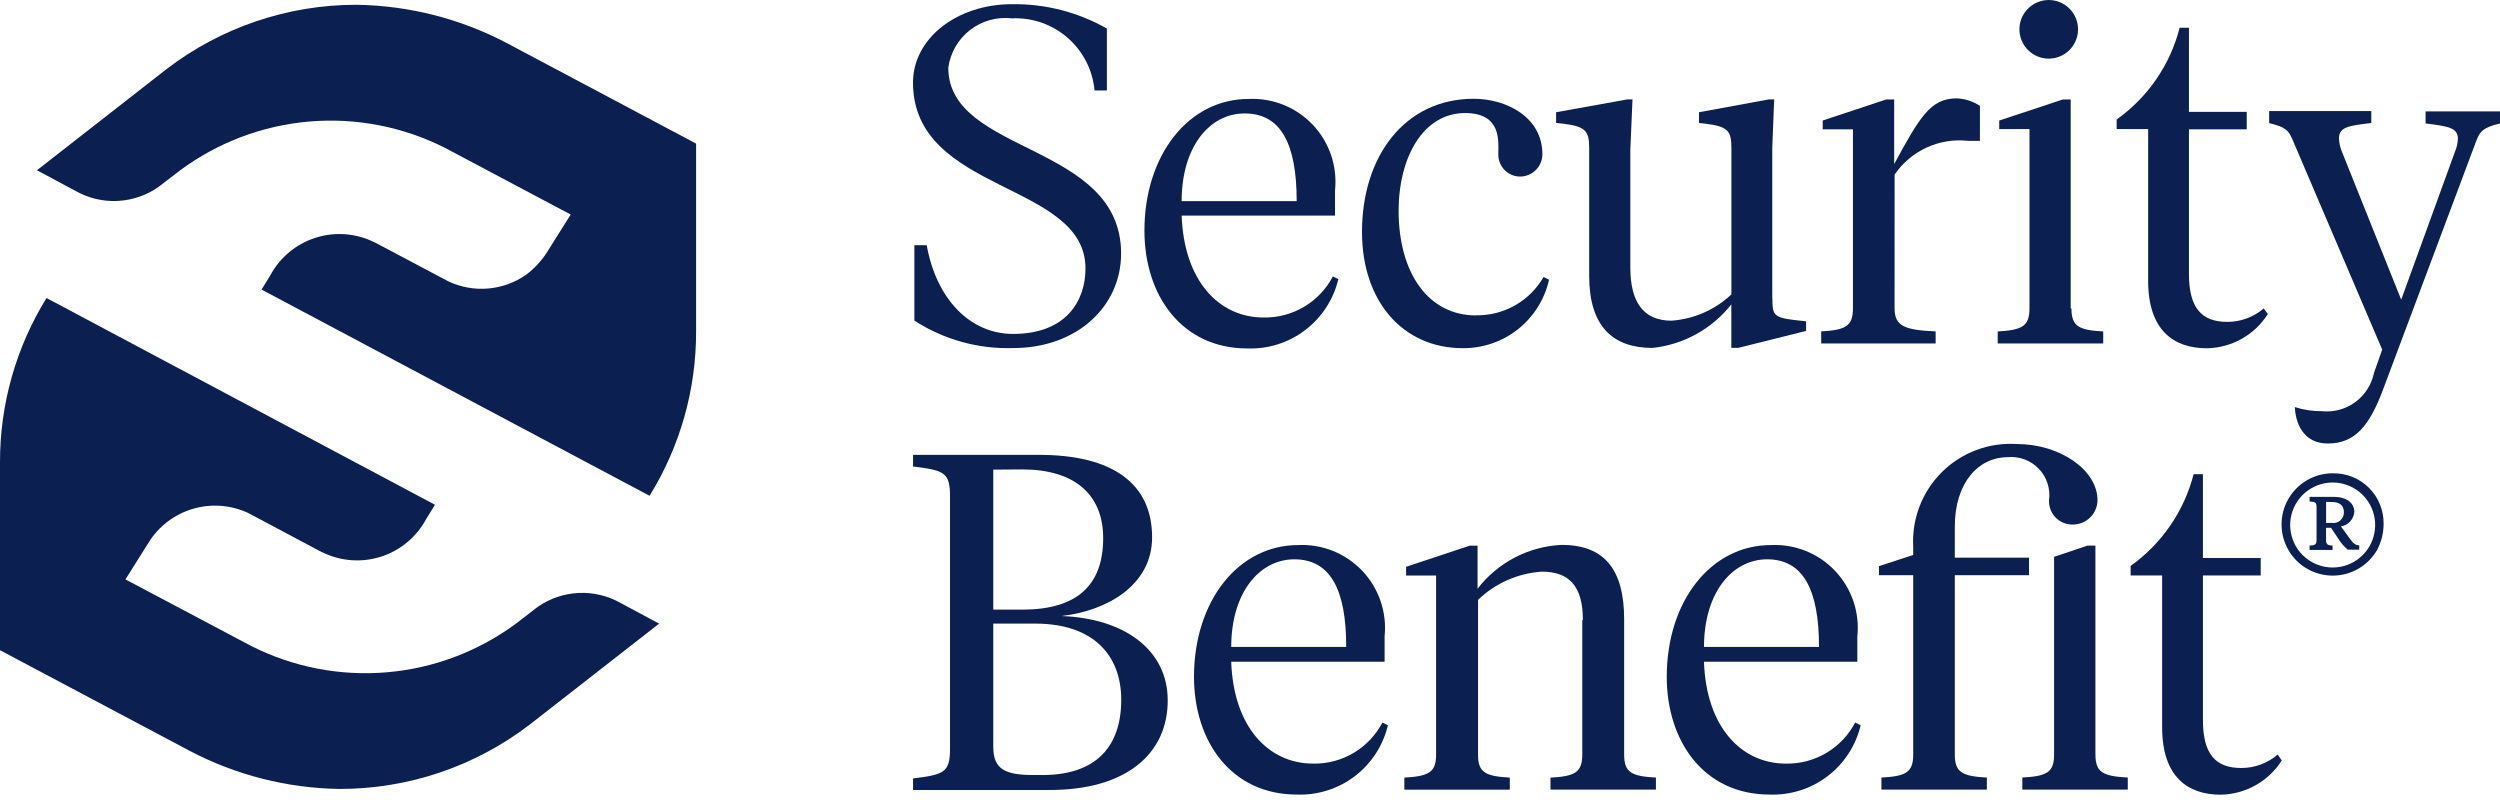
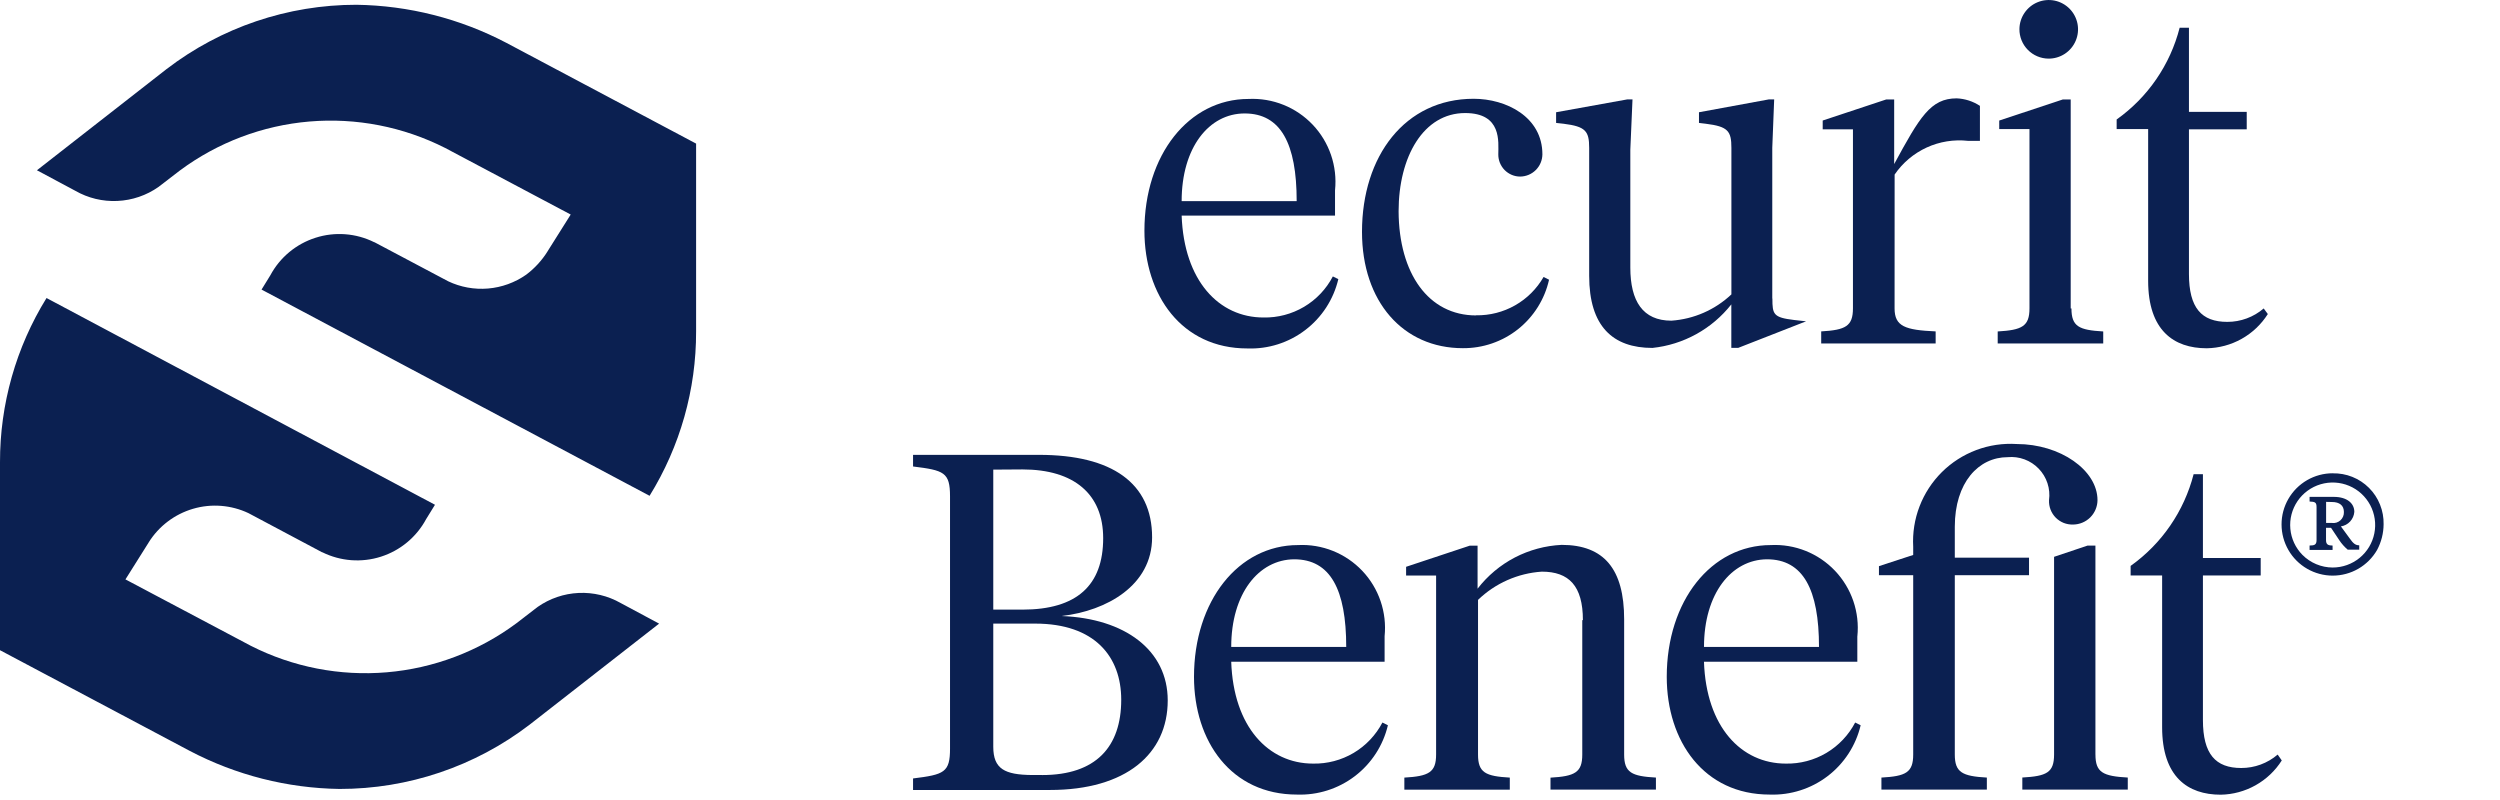
<svg xmlns="http://www.w3.org/2000/svg" width="100" height="32" viewBox="0 0 100 32" fill="none">
  <g clip-path="url(#clip0_506_959)">
    <path d="M91.107 30.183C90.701 30.531 90.184 30.721 89.65 30.72C88.62 30.72 88.117 30.162 88.117 28.802V23.019H90.428V22.319H88.117V18.968H87.745C87.364 20.45 86.471 21.749 85.225 22.636V23.019H86.485V29.088C86.485 31.071 87.508 31.788 88.829 31.788C89.317 31.78 89.796 31.65 90.222 31.411C90.649 31.172 91.009 30.831 91.271 30.418L91.107 30.183Z" fill="#0B2051" />
    <path d="M78.192 30.183V23.008H81.161V22.308H78.192V21.07C78.192 19.296 79.145 18.287 80.307 18.287C80.536 18.265 80.766 18.295 80.981 18.375C81.196 18.455 81.39 18.582 81.549 18.748C81.708 18.913 81.828 19.112 81.899 19.33C81.971 19.548 81.992 19.779 81.961 20.007C81.955 20.135 81.976 20.264 82.022 20.384C82.068 20.505 82.139 20.614 82.229 20.706C82.32 20.797 82.429 20.869 82.548 20.917C82.668 20.964 82.796 20.986 82.925 20.982C83.183 20.979 83.43 20.876 83.612 20.694C83.794 20.511 83.898 20.265 83.9 20.007C83.9 18.807 82.411 17.761 80.668 17.761C80.118 17.726 79.567 17.808 79.051 18.002C78.535 18.196 78.066 18.496 77.675 18.884C77.284 19.273 76.98 19.739 76.782 20.254C76.584 20.768 76.498 21.319 76.528 21.869V22.198L75.158 22.646V23.008H76.528V30.183C76.528 30.906 76.228 31.048 75.257 31.103V31.585H79.474V31.103C78.488 31.048 78.192 30.895 78.192 30.183Z" fill="#0B2051" />
    <path d="M83.817 30.183V21.824H83.5L82.163 22.273V30.181C82.163 30.904 81.868 31.046 80.893 31.101V31.583H85.111V31.102C84.111 31.047 83.818 30.894 83.818 30.182" fill="#0B2051" />
    <path d="M55.384 25.451V26.47H49.249C49.337 29.075 50.738 30.544 52.525 30.544C53.094 30.555 53.655 30.407 54.145 30.117C54.634 29.827 55.033 29.405 55.297 28.901L55.516 29.011C55.324 29.822 54.856 30.542 54.193 31.047C53.53 31.552 52.712 31.812 51.879 31.783C49.25 31.783 47.76 29.658 47.76 27.072C47.76 24.038 49.535 21.803 51.922 21.803C52.399 21.779 52.875 21.859 53.319 22.037C53.762 22.215 54.161 22.486 54.49 22.832C54.819 23.179 55.069 23.592 55.223 24.044C55.377 24.496 55.432 24.976 55.384 25.451ZM49.249 25.878H53.849C53.849 23.578 53.214 22.372 51.767 22.372C50.344 22.383 49.249 23.742 49.249 25.878Z" fill="#0B2051" />
    <path d="M74.293 25.451V26.47H68.159C68.247 29.075 69.648 30.544 71.435 30.544C72.004 30.555 72.565 30.407 73.055 30.117C73.544 29.826 73.944 29.405 74.207 28.901L74.426 29.011C74.234 29.822 73.766 30.542 73.103 31.047C72.44 31.552 71.622 31.812 70.789 31.783C68.16 31.783 66.67 29.658 66.67 27.072C66.67 24.038 68.444 21.803 70.833 21.803C71.31 21.779 71.786 21.859 72.23 22.037C72.673 22.215 73.073 22.486 73.401 22.832C73.73 23.179 73.98 23.592 74.134 24.044C74.288 24.496 74.343 24.976 74.295 25.451M68.16 25.878H72.76C72.76 23.578 72.125 22.372 70.679 22.372C69.256 22.383 68.16 23.742 68.16 25.878Z" fill="#0B2051" />
    <path d="M63.316 24.805C63.316 23.435 62.758 22.866 61.673 22.866C60.715 22.929 59.811 23.329 59.121 23.995V30.184C59.121 30.907 59.421 31.049 60.392 31.104V31.586H56.174V31.104C57.149 31.049 57.444 30.896 57.444 30.184V23.02H56.244V22.672L58.786 21.828H59.103V23.548C59.503 23.029 60.011 22.604 60.591 22.301C61.172 21.999 61.812 21.826 62.466 21.795C64.166 21.795 64.966 22.77 64.966 24.772V30.183C64.966 30.906 65.266 31.048 66.237 31.103V31.585H62.02V31.106C62.995 31.051 63.291 30.898 63.291 30.186V24.807L63.316 24.805Z" fill="#0B2051" />
    <path d="M41.681 31.001H41.276C40.191 30.99 39.731 30.76 39.731 29.872V24.944H41.407C43.794 24.944 44.849 26.27 44.849 27.989C44.849 29.873 43.84 31.002 41.685 31.002M40.897 18.777C42.977 18.777 44.127 19.777 44.127 21.526C44.127 23.411 43.077 24.385 40.897 24.385H39.731V18.785L40.897 18.777ZM42.484 24.638C44.26 24.431 46.084 23.422 46.084 21.494C46.084 19.325 44.484 18.194 41.56 18.194H36.522V18.659C37.76 18.813 38.001 18.889 38.001 19.853V29.944C38.001 30.897 37.77 30.984 36.522 31.138V31.599H41.998C45.044 31.599 46.709 30.153 46.709 28.017C46.709 26.001 44.989 24.741 42.48 24.642" fill="#0B2051" />
    <path d="M21.898 10.06L22.828 8.582L17.81 5.92C16.131 5.069 14.249 4.702 12.374 4.861C10.499 5.02 8.705 5.699 7.195 6.82L6.341 7.477C5.857 7.817 5.288 8.011 4.698 8.038C4.108 8.066 3.523 7.925 3.011 7.631L1.477 6.811L6.66 2.765C8.84 1.094 11.512 0.189 14.26 0.191C16.349 0.221 18.402 0.743 20.253 1.713L27.844 5.744V13.259C27.849 15.581 27.204 17.858 25.983 19.832L10.462 11.583L10.813 11.013C11.197 10.296 11.846 9.757 12.622 9.51C13.397 9.262 14.239 9.326 14.968 9.688H14.977L17.925 11.25C18.422 11.487 18.973 11.587 19.521 11.541C20.069 11.495 20.596 11.304 21.047 10.988C21.386 10.733 21.675 10.418 21.901 10.058" fill="#0B2051" />
    <path d="M5.948 21.697L5.018 23.176L10.037 25.834C11.715 26.685 13.598 27.051 15.472 26.892C17.347 26.733 19.141 26.055 20.652 24.934L21.506 24.277C21.989 23.939 22.557 23.745 23.146 23.718C23.734 23.691 24.318 23.831 24.83 24.123L26.364 24.945L21.183 28.988C19.002 30.657 16.33 31.561 13.583 31.558C11.494 31.528 9.441 31.006 7.591 30.036L3.3449e-05 26.008V18.493C-0.005 16.172 0.639 13.895 1.861 11.921L17.399 20.191L17.045 20.765C16.66 21.481 16.012 22.02 15.238 22.267C14.463 22.515 13.623 22.451 12.894 22.091H12.883L9.936 20.524C9.243 20.198 8.455 20.136 7.72 20.352C6.985 20.568 6.354 21.046 5.948 21.695" fill="#0B2051" />
    <path d="M82.858 12.338C82.858 13.06 83.158 13.203 84.129 13.258V13.739H79.908V13.258C80.883 13.203 81.179 13.05 81.179 12.338V5.162H79.969V4.822L82.511 3.979H82.828V12.338H82.858Z" fill="#0B2051" />
    <path d="M80.777 1.165C80.779 0.933 80.849 0.707 80.98 0.515C81.11 0.323 81.294 0.174 81.509 0.087C81.724 -0 81.96 -0.022 82.187 0.025C82.414 0.072 82.622 0.186 82.785 0.351C82.947 0.516 83.057 0.726 83.101 0.954C83.144 1.182 83.119 1.417 83.028 1.631C82.938 1.844 82.786 2.026 82.592 2.153C82.398 2.28 82.17 2.347 81.938 2.345C81.628 2.342 81.332 2.216 81.114 1.995C80.896 1.774 80.775 1.475 80.777 1.165Z" fill="#0B2051" />
-     <path d="M98.205 6.051C98.272 5.893 98.309 5.723 98.315 5.551C98.315 5.113 97.943 5.051 97.023 4.938V4.456H100V4.938C99.321 5.103 99.2 5.255 99.058 5.617L95.3 15.64C94.785 16.987 94.226 17.74 93.12 17.74C91.784 17.74 91.795 16.283 91.795 16.283C92.141 16.395 92.504 16.451 92.868 16.447C93.344 16.498 93.823 16.369 94.21 16.085C94.597 15.802 94.864 15.384 94.96 14.914L95.288 13.984L91.708 5.603C91.544 5.22 91.446 5.088 90.766 4.924V4.442H94.852V4.92C93.931 5.03 93.559 5.085 93.559 5.533C93.566 5.71 93.603 5.884 93.669 6.048L96.048 11.987L98.205 6.051Z" fill="#0B2051" />
    <path d="M59.044 12.612C59.589 12.621 60.128 12.484 60.603 12.214C61.078 11.945 61.471 11.553 61.743 11.079L61.962 11.189C61.787 11.971 61.348 12.669 60.721 13.168C60.093 13.666 59.313 13.934 58.511 13.927C56.124 13.927 54.48 12.066 54.48 9.275C54.48 6.241 56.199 3.951 58.946 3.951C60.246 3.951 61.696 4.674 61.696 6.175C61.693 6.41 61.599 6.634 61.433 6.8C61.267 6.966 61.043 7.06 60.808 7.063C60.692 7.063 60.578 7.04 60.471 6.995C60.364 6.95 60.267 6.884 60.185 6.802C60.104 6.719 60.04 6.621 59.996 6.514C59.953 6.406 59.931 6.291 59.932 6.175C59.932 5.683 60.086 4.522 58.606 4.522C56.941 4.522 55.944 6.264 55.944 8.454C55.956 10.941 57.139 12.617 59.044 12.617" fill="#0B2051" />
-     <path d="M70.896 11.944C70.896 12.568 70.929 12.7 71.761 12.799L72.243 12.853V13.237L69.526 13.916H69.253V12.175C68.87 12.661 68.394 13.066 67.852 13.365C67.31 13.664 66.714 13.852 66.098 13.917C64.51 13.917 63.567 13.051 63.567 11.033V5.915C63.567 5.246 63.425 5.06 62.544 4.95L62.244 4.917V4.49L65.092 3.976H65.3L65.213 5.991V10.702C65.213 12.049 65.713 12.827 66.856 12.827C67.754 12.765 68.602 12.393 69.256 11.776V5.915C69.256 5.246 69.124 5.06 68.233 4.95L67.959 4.917V4.49L70.759 3.975H70.967L70.891 5.914V11.938L70.896 11.944Z" fill="#0B2051" />
+     <path d="M70.896 11.944C70.896 12.568 70.929 12.7 71.761 12.799L72.243 12.853L69.526 13.916H69.253V12.175C68.87 12.661 68.394 13.066 67.852 13.365C67.31 13.664 66.714 13.852 66.098 13.917C64.51 13.917 63.567 13.051 63.567 11.033V5.915C63.567 5.246 63.425 5.06 62.544 4.95L62.244 4.917V4.49L65.092 3.976H65.3L65.213 5.991V10.702C65.213 12.049 65.713 12.827 66.856 12.827C67.754 12.765 68.602 12.393 69.256 11.776V5.915C69.256 5.246 69.124 5.06 68.233 4.95L67.959 4.917V4.49L70.759 3.975H70.967L70.891 5.914V11.938L70.896 11.944Z" fill="#0B2051" />
    <path d="M53.401 7.606V8.625H47.266C47.359 11.23 48.755 12.7 50.542 12.7C51.111 12.711 51.672 12.563 52.162 12.273C52.652 11.983 53.051 11.562 53.314 11.057L53.533 11.166C53.341 11.977 52.874 12.697 52.21 13.202C51.547 13.708 50.73 13.968 49.896 13.938C47.267 13.938 45.777 11.813 45.777 9.227C45.777 6.193 47.552 3.958 49.94 3.958C50.417 3.935 50.894 4.015 51.337 4.193C51.78 4.37 52.179 4.642 52.508 4.988C52.837 5.334 53.087 5.748 53.241 6.199C53.395 6.651 53.45 7.131 53.402 7.606M47.267 8.044H51.867C51.867 5.744 51.232 4.538 49.786 4.538C48.363 4.538 47.266 5.896 47.266 8.044" fill="#0B2051" />
    <path d="M75.783 12.336C75.783 13.059 76.21 13.201 77.426 13.256V13.738H72.848V13.256C73.822 13.201 74.118 13.048 74.118 12.336V5.172H72.908V4.821L75.45 3.978H75.767V6.563C76.79 4.679 77.224 3.934 78.267 3.934C78.598 3.948 78.919 4.052 79.197 4.234V5.634H78.72C78.154 5.571 77.582 5.664 77.066 5.901C76.549 6.139 76.106 6.512 75.785 6.982L75.783 12.336Z" fill="#0B2051" />
    <path d="M90.548 12.338C90.142 12.686 89.625 12.877 89.091 12.875C88.062 12.875 87.558 12.317 87.558 10.958V5.174H89.869V4.474H87.558V1.11H87.186C86.807 2.593 85.914 3.893 84.666 4.779V5.162H85.926V11.231C85.926 13.214 86.949 13.931 88.27 13.931C88.759 13.923 89.238 13.794 89.664 13.555C90.091 13.316 90.451 12.975 90.713 12.562L90.548 12.338Z" fill="#0B2051" />
-     <path d="M36.575 12.832V9.808H37.069C37.452 11.967 38.81 13.357 40.52 13.357C42.66 13.357 43.419 12.021 43.419 10.739C43.419 7.256 36.52 7.749 36.52 3.301C36.52 1.548 38.261 0.167 40.484 0.167C41.812 0.149 43.12 0.486 44.275 1.142V3.618H43.782C43.708 2.804 43.322 2.05 42.706 1.512C42.09 0.975 41.291 0.696 40.474 0.734C39.877 0.665 39.276 0.833 38.801 1.201C38.326 1.57 38.014 2.11 37.932 2.706C37.932 6.189 44.844 5.696 44.844 10.144C44.844 12.244 43.093 13.923 40.519 13.923C39.123 13.966 37.747 13.582 36.575 12.823" fill="#0B2051" />
    <path d="M93.306 18.933C93.575 18.927 93.843 18.975 94.093 19.075C94.343 19.175 94.57 19.325 94.761 19.516C94.951 19.706 95.101 19.933 95.201 20.184C95.301 20.434 95.35 20.701 95.344 20.971C95.342 21.33 95.252 21.684 95.082 22.001C94.902 22.312 94.644 22.57 94.333 22.75C94.022 22.93 93.669 23.024 93.31 23.025C92.95 23.025 92.597 22.93 92.286 22.751C91.975 22.572 91.716 22.313 91.537 22.002C91.357 21.691 91.262 21.338 91.262 20.979C91.261 20.62 91.356 20.267 91.535 19.956C91.715 19.644 91.973 19.386 92.284 19.206C92.595 19.026 92.948 18.931 93.307 18.931L93.306 18.933ZM93.306 22.701C93.698 22.701 94.079 22.565 94.383 22.317C94.687 22.068 94.896 21.722 94.973 21.337C95.051 20.952 94.993 20.552 94.809 20.205C94.625 19.858 94.327 19.585 93.965 19.433C93.603 19.281 93.2 19.259 92.823 19.371C92.447 19.483 92.121 19.721 91.9 20.046C91.68 20.371 91.578 20.762 91.614 21.154C91.649 21.545 91.819 21.912 92.094 22.192C92.252 22.352 92.441 22.48 92.649 22.567C92.857 22.655 93.08 22.7 93.306 22.701ZM93.35 19.875C93.887 19.875 94.173 20.137 94.173 20.475C94.162 20.618 94.103 20.753 94.006 20.859C93.908 20.965 93.778 21.034 93.636 21.056L93.997 21.549C94.128 21.735 94.217 21.812 94.369 21.812V21.987H93.909C93.778 21.876 93.663 21.747 93.569 21.604L93.241 21.111H93.041V21.602C93.041 21.777 93.117 21.821 93.303 21.821V21.997H92.383V21.821C92.583 21.821 92.662 21.788 92.662 21.602V20.28C92.662 20.08 92.585 20.073 92.383 20.061V19.875H93.35ZM93.044 20.075V20.918H93.274C93.335 20.927 93.398 20.922 93.458 20.904C93.517 20.885 93.572 20.854 93.618 20.812C93.664 20.77 93.7 20.719 93.724 20.661C93.748 20.604 93.759 20.542 93.756 20.48C93.756 20.217 93.581 20.08 93.274 20.08L93.044 20.075Z" fill="#0B2051" />
  </g>
  <defs>
    <clipPath id="clip0_506_959">
      <rect width="100" height="31.786" fill="white" />
    </clipPath>
  </defs>
</svg>